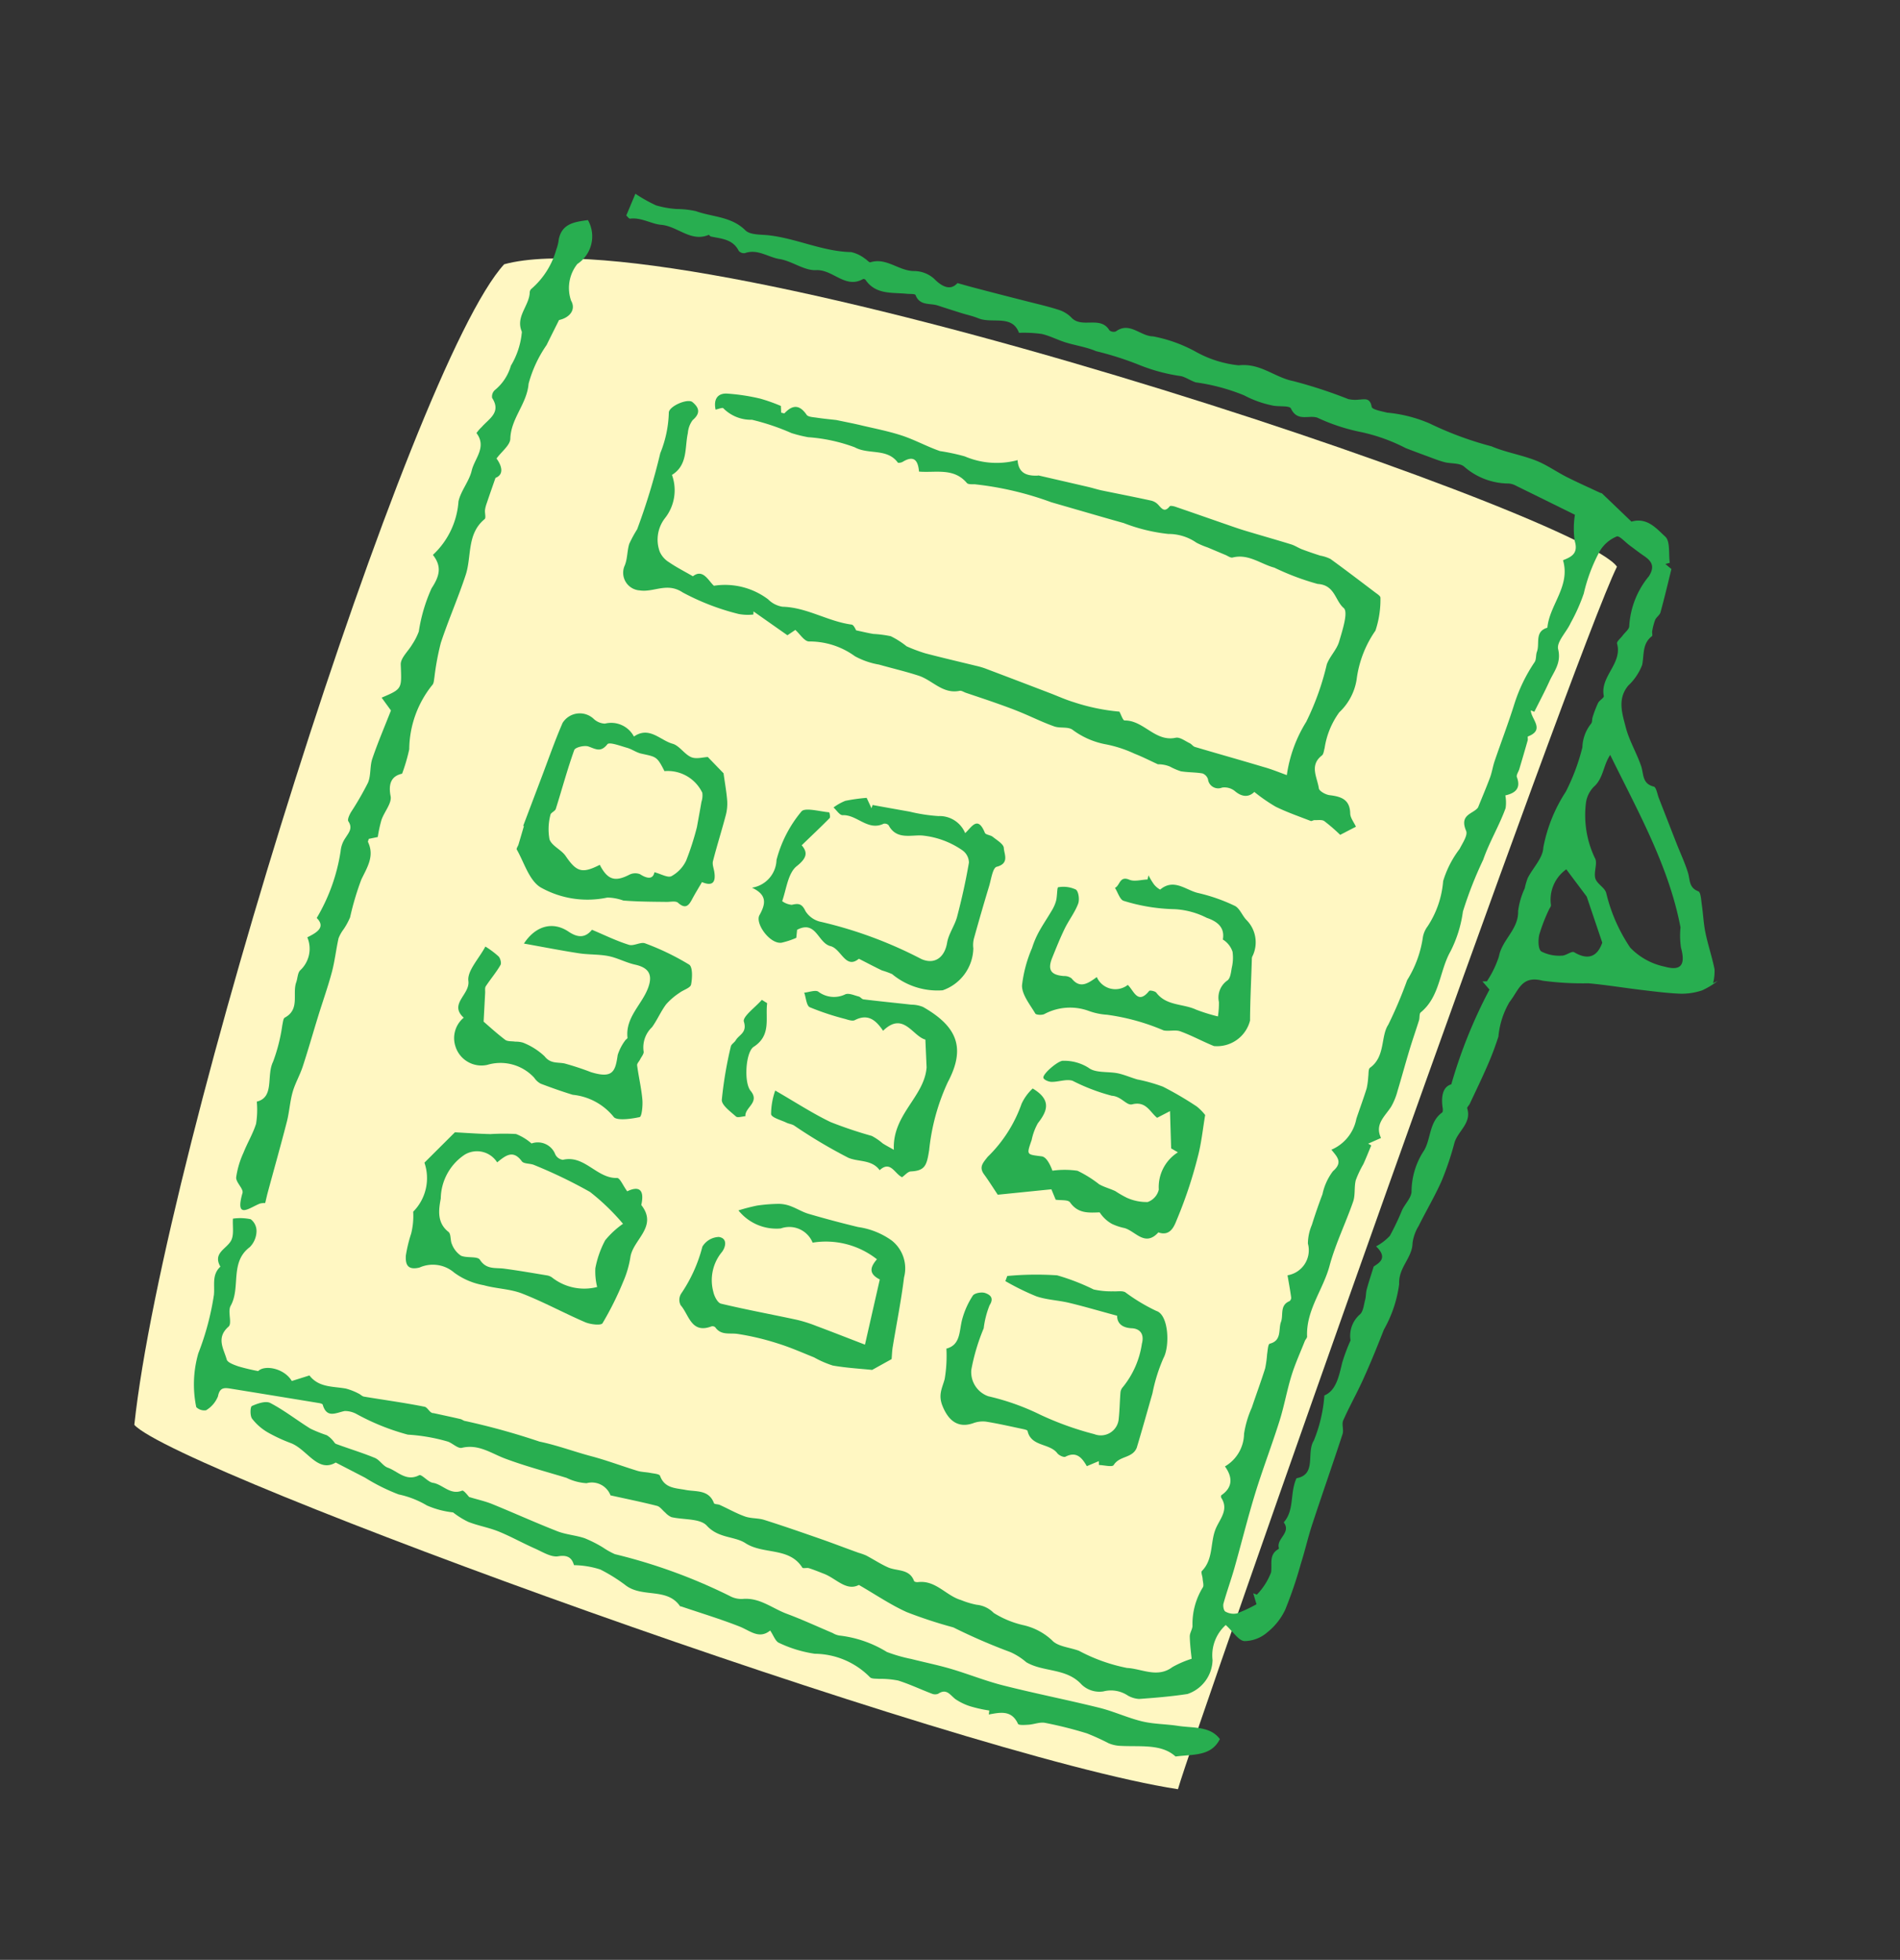
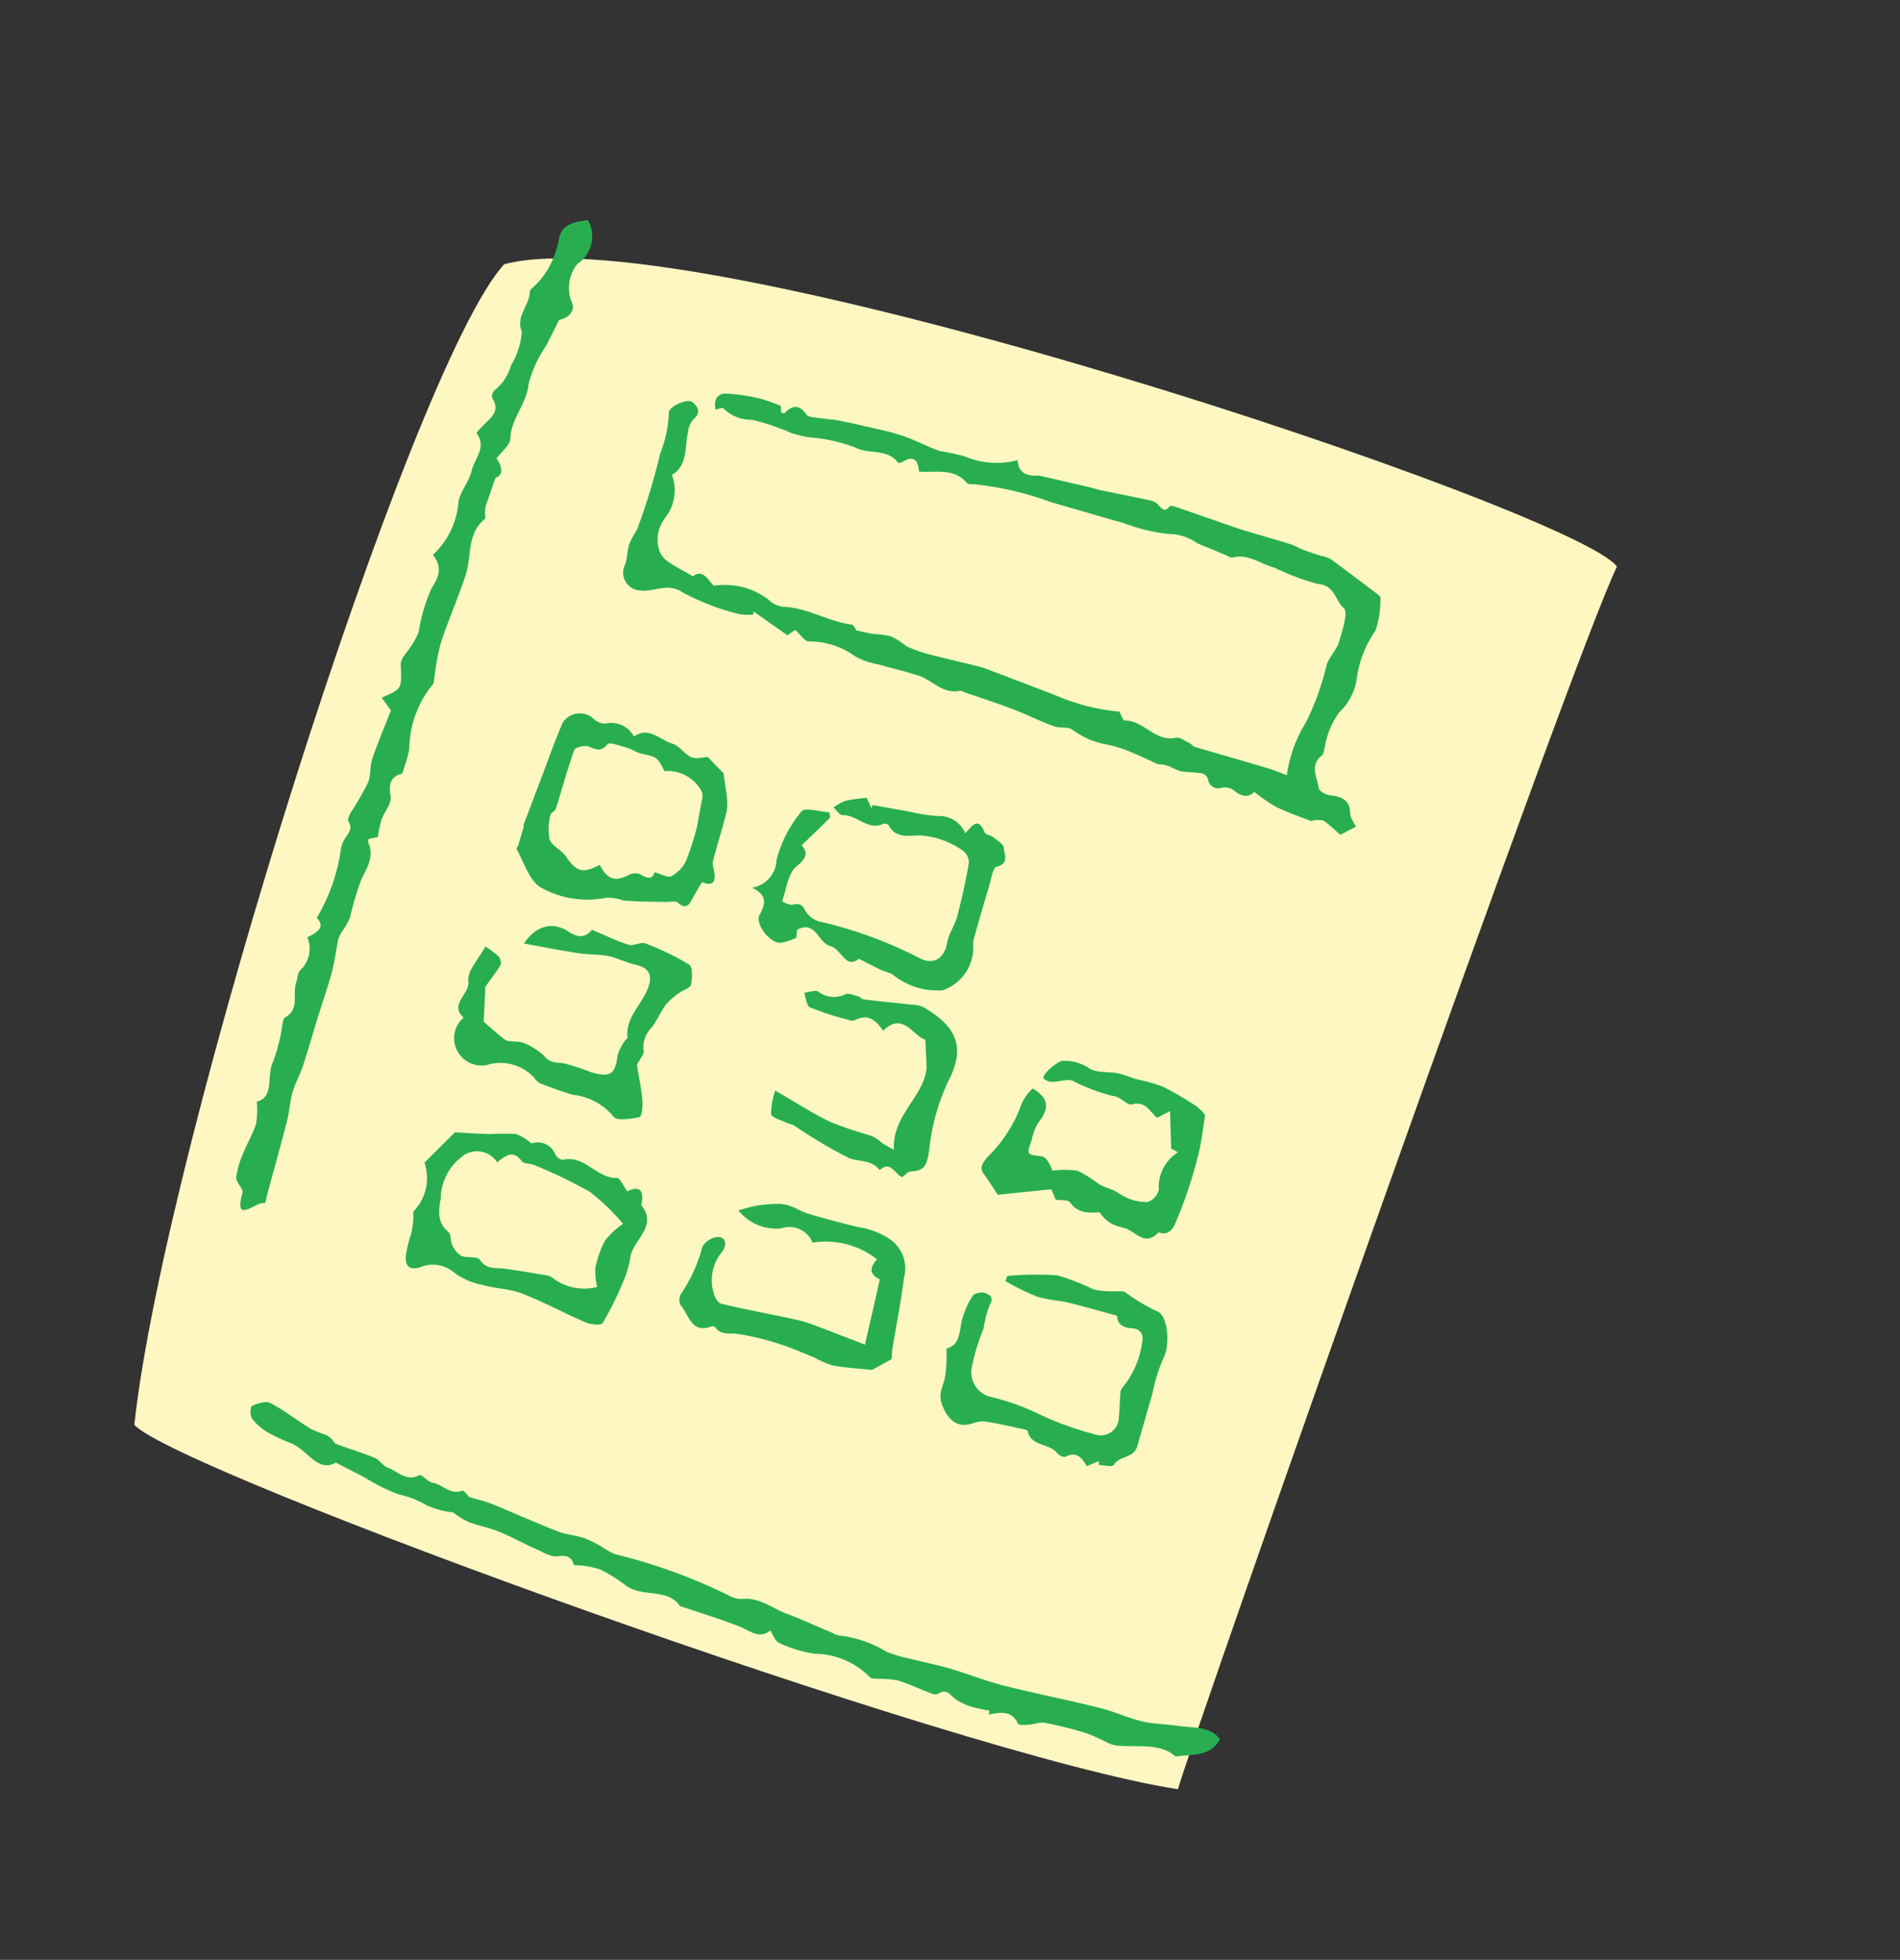
<svg xmlns="http://www.w3.org/2000/svg" width="82.878" height="85.49" viewBox="0 0 82.878 85.49">
  <rect x="0" y="0" width="82.878" height="85.49" fill="#333333" stroke="none" />
  <g id="img_calc" transform="translate(-770.961 -1546.251)">
    <path id="パス_457" data-name="パス 457" d="M-1220.509,1558.982c-4.08,4.451-14.835,38.571-16.133,50.625,1.854,2.04,35.88,14.411,45.523,15.894.742-2.6,17.3-49.618,19.15-53.327C-1173.639,1569.763-1212.35,1556.756-1220.509,1558.982Z" transform="translate(2013.462 -1.203)" fill="#fff7c2" />
    <g id="グループ_182" data-name="グループ 182" transform="translate(801.859 1545.269) rotate(30)">
-       <path id="パス_443" data-name="パス 443" d="M53.516,50.953a1.778,1.778,0,0,0,.265,1.611,1.605,1.605,0,0,1-.207,1.831c-.551.442-1.134.846-1.719,1.242a1.123,1.123,0,0,1-.5.117,1.327,1.327,0,0,0-1.014.377,1.12,1.12,0,0,1-.974.215c-.941-.3-1.7.371-2.574.364a2.811,2.811,0,0,0-.815-.037,25.278,25.278,0,0,1-2.7.312,20.059,20.059,0,0,1-2.095.439c-.767.077-1.547.017-2.4.017-.33.522-1,.252-1.56.34-.231.036-.463.066-.691.116-.094.021-.211.15-.262.124-.953-.5-1.749.365-2.686.316-.564-.029-1.117.41-1.838.182-.418-.132-1.006.292-1.523.449a.834.834,0,0,1-.336-.038c-.153-.025-.32-.11-.454-.073-.629.176-1.249.384-1.986.617a.873.873,0,0,0-1.17.063,2.276,2.276,0,0,1-.872.235c-.914.211-1.822.459-2.745.612-.648.107-1.323.022-1.866.537-.126.119-.433.033-.653.067a7.893,7.893,0,0,0-1.675.613,10.006,10.006,0,0,1-2.364.339,1.067,1.067,0,0,0-.536.146c-.295.257-.51.681-.97.238-.026-.025-.116,0-.17.02q-1.828.689-3.655,1.383c-.263.1-.444.189-.313.567a1.248,1.248,0,0,1-.146.787.5.5,0,0,1-.439.094A4.891,4.891,0,0,1,8.778,63.1a11.888,11.888,0,0,0-.685-2.549c-.181-.4-.525-.711-.371-1.208-.6-.345-.148-.805-.165-1.224-.012-.283-.255-.556-.409-.863a2.194,2.194,0,0,1,.685-.366.645.645,0,0,1,.487.339,1.015,1.015,0,0,1,.086.734c-.435,1.018.545,1.716.557,2.635,0,.283.445.623.375.832-.236.7.3.943.646,1.281.1.1.391.044.585.008a8.806,8.806,0,0,0,.858-.255c.1-.38.909-.68,1.486-.359l.545-.594c.624.258,1.127-.109,1.666-.3a2.67,2.67,0,0,1,.581-.088c.089-.01.19.025.269,0,.839-.314,1.669-.655,2.518-.942.133-.045.343.139.476.046.381-.121.761-.245,1.144-.362.074-.023.163,0,.231-.033a30.767,30.767,0,0,1,3.248-.84c.757-.25,1.527-.374,2.283-.579.677-.183,1.373-.295,2.057-.453.185-.043.355-.144.536-.205.142-.048.358-.156.424-.1.449.38.857.119,1.281-.027s.86-.524,1.354-.114c.041.034.17-.054.261-.062.4-.039.806-.04,1.2-.113.276-.051.528-.23.8-.29.843-.186,1.692-.348,2.541-.51.579-.11,1.162-.2,1.744-.306a2.675,2.675,0,0,1,.345-.063c.36-.014.724.009,1.081-.028.428-.044.837-.425,1.286-.051.027.022.124-.01.169-.044.624-.471,1.355-.1,2.018-.262a3.645,3.645,0,0,0,.688-.161,1.208,1.208,0,0,1,.827-.066,4.19,4.19,0,0,0,1.367-.178,2.708,2.708,0,0,1,1.426-.062c.356.12.831-.12,1.255-.189a7.539,7.539,0,0,0,2.189-.4c.566-.291,1.374-.27,1.693-1.018a4.394,4.394,0,0,1,.548-.738c-.129-.181-.36-.478-.556-.8-.079-.128-.057-.315-.125-.454a3.042,3.042,0,0,1-.454-1.681c.011-.1-.129-.224-.2-.334-.065-.095-.21-.2-.192-.274.18-.691-.3-1.236-.395-1.863-.072-.465.1-1.033-.473-1.323-.028-.014-.06-.081-.049-.1.271-.564.011-.938-.493-1.164a1.677,1.677,0,0,0,.009-1.65,4.441,4.441,0,0,1-.278-1.159c-.12-.589-.22-1.183-.351-1.77a4.7,4.7,0,0,0-.234-.576c-.058-.154-.186-.4-.132-.457.4-.388.008-.727-.049-1.069-.055-.322-.419-.595-.131-.971a.186.186,0,0,0-.017-.173c-.2-.259-.416-.511-.622-.76a1.108,1.108,0,0,0,.077-1.644,2.121,2.121,0,0,1-.256-.788q-.156-.691-.269-1.392a2.534,2.534,0,0,1-.107-1.1c.2-.572-.181-.638-.526-.778a1.845,1.845,0,0,0,.267-1.714c-.094-.458-.171-.918-.274-1.374a3.332,3.332,0,0,0-.194-.472c-.05-.126-.168-.289-.128-.378.343-.758-.287-1.414-.25-2.023a18.833,18.833,0,0,0-.258-2.093,4.835,4.835,0,0,0-.348-1.981,1.141,1.141,0,0,1-.053-.507,4.178,4.178,0,0,0-.4-2.042,4.417,4.417,0,0,1-.08-1.571c-.016-.285.018-.7-.147-.827-.635-.478-.093-.79-.061-1.145-.066-.465-.122-.932-.2-1.394-.043-.247-.139-.485-.187-.731-.164-.835-.3-1.676-.482-2.506a7.093,7.093,0,0,1-.164-2.091c.011-.144-.114-.293-.139-.445-.062-.376-.54-.707-.129-1.135-.421-.911-.026-2.073-.881-2.89.235-.3.447-.587.022-.983a3.8,3.8,0,0,1-.564-.994c-.945.062-1.89.122-2.835.187a.8.8,0,0,0-.35.077,2.954,2.954,0,0,1-2.059.331c-.261-.038-.553.187-.838.264-.262.071-.534.107-.8.154-.32.056-.641.108-.961.159a7.809,7.809,0,0,0-2.024.363,8.356,8.356,0,0,1-1.984.415c-.39.082-.656.6-1.193.23-.134-.092-.518.226-.8.3A4.578,4.578,0,0,1,27.39,4.1a8.744,8.744,0,0,0-2.112.565c-.222.047-.461.023-.679.081a7.8,7.8,0,0,1-1.884.5,13.865,13.865,0,0,0-1.881.414c-.456.055-.9.234-1.347.336-.358.08-.735.091-1.084.2a5.731,5.731,0,0,0-.881.452c-.668-.553-1.206.253-1.858.339-.261.035-.515.12-.774.177q-.516.116-1.033.224c-.349.074-.67.413-1.067.089-.049-.04-.238.09-.361.145-.592.267-1.146.715-1.861.372a.116.116,0,0,0-.109.023c-.454.772-1.347.287-1.971.69-.437.282-1.1.178-1.619.376-.476.183-1.059.085-1.44.533a.3.3,0,0,1-.282.048c-.479-.316-.919-.078-1.368.067-.034.011-.1-.03-.115-.016-.51.677-1.358.349-2.014.657-.389.183-.913.146-1.309.445-.042.032-.15-.024-.213-.036-.041-.322-.079-.622-.13-1.02a6.564,6.564,0,0,0,1.034-.012,4.124,4.124,0,0,0,.857-.311A4.052,4.052,0,0,1,2.658,9.1c.758-.135,1.455-.578,2.294-.356.269.071.637-.16.94-.3,1.14-.511,2.427-.577,3.536-1.188a1.558,1.558,0,0,1,.652-.051c.1,0,.25.063.292.018.5-.54,1.264-.287,1.842-.622a1.315,1.315,0,0,1,.914-.146c.545.152.9.068.985-.343.343-.089.543-.138.741-.193q1.1-.3,2.206-.613c.47-.13.937-.277,1.413-.381a1.363,1.363,0,0,1,.683,0c.65.215,1.055-.716,1.729-.343a.292.292,0,0,0,.266-.1c.3-.68,1.022-.35,1.514-.624a6.294,6.294,0,0,1,1.916-.35,4.856,4.856,0,0,0,1.95-.424c.767-.567,1.624-.326,2.407-.595A20.668,20.668,0,0,1,31.4,1.971a1.345,1.345,0,0,0,.411-.207c.214-.135.379-.337.648-.012.078.094.471-.049.71-.117a6.072,6.072,0,0,1,1.844-.519A14.79,14.79,0,0,0,37.846.631C38.516.55,39.164.3,39.833.2c.5-.076,1.019-.023,1.528-.051C41.887.119,42.412.064,42.937.02c.04,0,.082-.026.118-.018.583.14,1.166.285,1.721.421.5-.521,1.11-.277,1.6-.172.3.064.5.579.746.891l-.14.142.338.059c.2.685.376,1.277.532,1.874.032.121-.052.269-.037.4a2.5,2.5,0,0,0,.133.486c.024.073.121.158.1.2-.208.5.115.868.258,1.3a2.411,2.411,0,0,1-.074,1.082c-.129.747.382,1.19.81,1.627s.973.733,1.431,1.134c.276.243.418.646.925.5.106-.031.293.2.439.321.555.443,1.107.887,1.662,1.33.357.285.736.546,1.07.856.235.219.355.55.795.477.115-.019.293.262.42.423.261.33.487.69.766,1,.357.4.767.759,1.124,1.163a2.057,2.057,0,0,1,.252.562l.126-.187a3.392,3.392,0,0,1-.384.7,2.778,2.778,0,0,1-.752.6c-.5.263-1.019.478-1.536.7-.719.308-1.452.583-2.161.911a12.954,12.954,0,0,1-1.785.9c-.923.259-.689.866-.787,1.529a3.639,3.639,0,0,0,.334,1.545,12.682,12.682,0,0,1,.22,1.346c.07.6.113,1.212.165,1.818.007.079-.034.2.005.232.494.459.14,1.056.266,1.574a13.171,13.171,0,0,1,.345,1.7c.08.738.07,1.485.117,2.227a1.9,1.9,0,0,0,.143.779c.316.572-.008,1.222.39,1.843a5.463,5.463,0,0,1,.415,2.052c.117.769.224,1.541.3,2.314.068.665.072,1.337.144,2,.02.185.234.343.273.532.285,1.354.54,2.713.823,4.067.121.582.3,1.152.427,1.732a18.515,18.515,0,0,1,.414,2.083,2.776,2.776,0,0,1-.183,1.249,1.547,1.547,0,0,1-.675.831C54.334,51.263,53.945,51.047,53.516,50.953ZM49.174,21.042l.167-.1a4.4,4.4,0,0,0-.087-1.2c-.251-.7.158-1.454-.267-2.139a3.368,3.368,0,0,1-.244-1,2.718,2.718,0,0,1-.112-.461c-.025-.5.136-1.087-.074-1.48a6.732,6.732,0,0,1-.37-2.6,9.018,9.018,0,0,0-.342-2.044,1.728,1.728,0,0,1-.187-1.08c.02-.083-.065-.187-.084-.284A4.871,4.871,0,0,1,47.47,8c-.008-.131.119-.326.065-.387-.578-.654.006-1.633-.643-2.269-.065-.064.021-.282.037-.428.018-.168.112-.386.041-.5A3.758,3.758,0,0,1,46.627,2.1c.016-.5-.22-.626-.632-.656-.253-.018-.505-.054-.758-.082s-.622-.155-.694-.056a1.548,1.548,0,0,0-.32.922,7.333,7.333,0,0,0,.32,1.949A7.937,7.937,0,0,1,44.69,5.58c.044.429-.127,1.024.1,1.261.431.454.323.934.371,1.417s.064.979.094,1.469l-.165.02c.2.33.976.411.462,1.049-.015.019.062.1.076.156.106.42.208.841.309,1.263.029.122.009.3.085.359.416.344.274.652-.039.942a1.666,1.666,0,0,1,.288.476c.144.8.123,1.626.279,2.434a17.164,17.164,0,0,0,.363,2.4,5.443,5.443,0,0,1,.4,1.772c.008.989.591,1.937.207,2.96-.032.086.082.221.108.337.1.447.185.9.29,1.344.141.6.3,1.2.441,1.8a2.8,2.8,0,0,1,.1.721c-.019.5-.252,1.031.3,1.408l-.361.495h.154c.037.291.081.582.11.875a4.559,4.559,0,0,0,.064.776c.085.3.309.564.367.865.189.978.253,1.985.51,2.943.279,1.045.077,2.192.693,3.158.037.057,0,.155.015.232.079.532.13,1.07.25,1.593.151.661.387,1.3.534,1.964.241,1.085.414,2.185.662,3.267s.567,2.18.843,3.273c.132.524.226,1.058.361,1.581.028.108.166.267.247.264a.73.73,0,0,0,.476-.181,6.555,6.555,0,0,0,.541-.774l-.364-.343.168-.028a2.857,2.857,0,0,0,.051-1.151c-.143-.355-.482-.621-.224-1.053.005-.009-.014-.038-.027-.052-.281-.3.152-.841-.361-1.06.142-.711-.413-1.23-.481-1.946.692-.587-.19-1.16-.167-1.8a6.446,6.446,0,0,0-.585-1.936c.333-.435.138-1.022-.041-1.625a7.943,7.943,0,0,1-.171-1.024,1.238,1.238,0,0,1-.215-1.182c.068-.185-.06-.448-.119-.671-.039-.146-.128-.279-.167-.425-.077-.284-.135-.573-.236-1.017.093-.211.4-.634-.35-.815a2.286,2.286,0,0,0,.291-.7,11.279,11.279,0,0,0-.1-1.242c-.022-.31.085-.687-.056-.918a3.274,3.274,0,0,1-.413-1.818c0-.6-.431-1.178-.147-1.817.021-.047-.043-.146-.089-.2-.315-.4-.44-.8-.178-1.067a21.46,21.46,0,0,1-.624-4.411ZM49.062,9.7c-.036.528.226.978.1,1.481a1.236,1.236,0,0,0,.021.839,4.341,4.341,0,0,0,1.545,1.906c.224.116.256.563.467.764.178.17.551.138.726.31a7.259,7.259,0,0,0,2.1,1.543,2.9,2.9,0,0,0,1.725-.036c.723-.185.735-.535.193-1.071a3.578,3.578,0,0,1-.46-.755C53.7,12.621,51.355,11.238,49.062,9.7Zm.836,5.279a1.623,1.623,0,0,0,.2,1.683c.039.052.014.15.025.225a7.5,7.5,0,0,0,.179,1.147c.071.233.273.577.444.593a1.705,1.705,0,0,0,.862-.287c.16-.084.267-.4.394-.4.8.01.958-.43.854-.976l-1.591-1.4Z" transform="translate(1.963 0)" fill="#28ae50" />
      <path id="パス_444" data-name="パス 444" d="M31.273,9.117a5.986,5.986,0,0,1-.429-2.436,11.67,11.67,0,0,0-.477-2.623c-.062-.367.057-.769-.03-1.125-.121-.5-.293-1.321-.56-1.369-.489-.09-.834-.679-1.508-.341a11.1,11.1,0,0,1-1.99.329c-.6.162-1.289.031-1.8.528-.066.065-.218.044-.33.059-.28.037-.561.07-.841.106a3.332,3.332,0,0,1-.517.063,2.136,2.136,0,0,0-1.253.283,7.591,7.591,0,0,1-1.928.563c-.691.179-1.385.347-2.078.519l-1.107.273a14.025,14.025,0,0,0-3.283.99c-.1.055-.244.155-.328.124-.835-.3-1.392.3-2.055.613-.262-.373-.54-.543-.829-.014-.033.061-.138.149-.17.135-.725-.316-1.266.347-1.96.363a7.29,7.29,0,0,0-1.979.635A5.894,5.894,0,0,1,5.1,7a10.033,10.033,0,0,0-1.78.358,1.7,1.7,0,0,1-1.335.191c-.053-.02-.173.142-.262.219-.295-.325-.3-.654.078-.852a8.815,8.815,0,0,1,1.371-.537,7.532,7.532,0,0,1,.938-.173l.157.248c.068-.025.134-.032.139-.053.118-.5.375-.657.867-.423.107.051.3-.054.445-.11.281-.11.555-.236.794-.34.392-.128.714-.241,1.041-.338.581-.174,1.158-.374,1.75-.5s1.2-.134,1.8-.249A8.951,8.951,0,0,1,12.156,4.1a3.527,3.527,0,0,0,2.077-1.01c.319.479.694.395,1.084.156.017-.01.029-.03.047-.035q1.056-.324,2.113-.646c.191-.058.387-.1.576-.159.7-.232,1.4-.474,2.11-.7a.62.62,0,0,1,.349,0c.218.067.421.175.474-.189.007-.05.167-.1.261-.114.746-.147,1.494-.287,2.24-.431.291-.056.583-.109.872-.177.683-.16,1.362-.333,2.046-.489.168-.038.347-.023.518-.05.277-.045.551-.1.826-.159A1.639,1.639,0,0,1,28.207,0c.8.083,1.6.187,2.4.287.116.015.3.02.333.086a4.272,4.272,0,0,1,.53,1.353,4.774,4.774,0,0,0,.357,2.262A2.5,2.5,0,0,1,31.885,5.6a3.547,3.547,0,0,0,.227,1.673c.027.112.094.247.058.337-.266.649.3.927.6,1.307.076.1.4.093.561.023.47-.2.86-.278,1.178.251.1.159.321.24.5.368l-.417.651a7.941,7.941,0,0,0-.9-.173c-.124-.011-.263.109-.391.177-.049.026-.079.107-.126.114-.544.084-1.088.189-1.636.226a7.456,7.456,0,0,1-1.127-.093c-.081.3-.32.475-.762.391A.72.72,0,0,0,29.1,11a.448.448,0,0,1-.715-.008.4.4,0,0,0-.331-.1c-.3.109-.571.281-.868.392a2.822,2.822,0,0,1-.513.06,1.322,1.322,0,0,0-.506.176c-.37.035-.743.053-1.11.109a5.446,5.446,0,0,0-1.271.265,3.486,3.486,0,0,1-1.61.182c-.245-.013-.493.228-.753.274-.534.1-1.078.131-1.616.205-.382.052-.762.121-1.142.192-.439.082-.877.174-1.315.261-.093.018-.213.006-.274.06-.561.5-1.254.193-1.872.322-.588.123-1.163.3-1.746.446a3.357,3.357,0,0,1-1.094.21,3.357,3.357,0,0,0-2.054.443c-.179.1-.507-.084-.77-.137l-.183.374-1.8-.161.062.12a2.191,2.191,0,0,1-.564.3,10.428,10.428,0,0,1-2.586.407c-.825-.053-1.088.637-1.672.862a.771.771,0,0,1-1.108-.629c-.046-.308-.228-.593-.3-.9A5.517,5.517,0,0,1,1.37,14a28.307,28.307,0,0,0-.786-3.378A5.046,5.046,0,0,0,.025,8.909c-.148-.24.391-.967.661-.92.386.066.55.248.4.674a1.077,1.077,0,0,0,.1.595c.2.629.7,1.205.313,1.929a1.965,1.965,0,0,1,.678,1.792,1.525,1.525,0,0,0,.538,1.377,1.028,1.028,0,0,0,.586.194c.375.03.754.009,1.2.009.209-.521.692-.163,1-.1a3.128,3.128,0,0,1,2.341-.67,1.133,1.133,0,0,0,.707-.033c.937-.51,2.031-.434,3-.833.092-.038.257.1.3.118.272-.089.5-.154.728-.24a4.888,4.888,0,0,1,.706-.293,3.7,3.7,0,0,1,.819.036,7.139,7.139,0,0,0,.85-.141c.735-.2,1.462-.422,2.192-.635a3.416,3.416,0,0,1,.4-.1q1.5-.245,3-.483c.357-.057.718-.091,1.069-.172a8.858,8.858,0,0,0,1.951-.642c.133.079.326.259.389.221.714-.429,1.622.155,2.307-.462.136-.123.425-.083.644-.1.094-.009.2.048.284.027,1.01-.242,2.017-.5,3.027-.739C30.552,9.229,30.9,9.183,31.273,9.117Z" transform="translate(7.976 8.398)" fill="#28ae50" />
      <path id="パス_445" data-name="パス 445" d="M.742,0A1.44,1.44,0,0,1,1.3,1.888a1.682,1.682,0,0,0,.566,1.525c.385.224.319.672-.035.992.029.481.05.85.075,1.218A5.416,5.416,0,0,0,2.07,7.476c.379.8.086,1.693.509,2.475.135.249-.048.669-.09,1.05.386.171.632.447.384.754.09.468.151.8.217,1.121a1.566,1.566,0,0,0,.085.316c.055.126.218.275.187.358-.355.948.321,1.677.5,2.51.217,1.033.33,2.088.545,3.121a11.318,11.318,0,0,0,.509,1.44c.039.11.113.239.087.337a4.535,4.535,0,0,0,.532,2.932,7.927,7.927,0,0,1,.262,1.076c-.308.281-.358.626.056,1.1.206.237.1.729.174,1.1a5.856,5.856,0,0,0,.232.723l-.3.267c.019.066.018.118.041.135.56.39.52.967.565,1.562a12.3,12.3,0,0,0,.4,1.674,2.947,2.947,0,0,1,.015.594,1.613,1.613,0,0,0,.006.449c.15.479.356.942.486,1.425.173.642.292,1.3.44,1.948.171.751.36,1.5.518,2.251.082.39.078.8.175,1.184.107.423.309.821.427,1.242.285,1.02.544,2.046.816,3.069.04.153.088.3.141.481a.911.911,0,0,0-.185.135c-.3.37-.589,1.195-.891-.018-.047-.186-.484-.253-.58-.453a3.85,3.85,0,0,1-.261-1.088c-.068-.454-.057-.923-.156-1.369a3.859,3.859,0,0,0-.456-.854c.583-.556-.213-1.186-.255-1.861a7.557,7.557,0,0,0-.449-1.584c-.033-.113-.114-.269-.069-.341.4-.648-.246-1.056-.341-1.586-.033-.181-.153-.38-.109-.536a1.283,1.283,0,0,0-.452-1.4c.262-.391.481-.789-.066-.936a8.082,8.082,0,0,0-.555-3.046,1.2,1.2,0,0,1-.106-.607c.008-.272.075-.527-.253-.689-.081-.04-.1-.265-.1-.4a13.406,13.406,0,0,0,0-1.486c-.042-.343-.291-.656-.36-1-.146-.733-.234-1.478-.348-2.23l-.632-.281c.6-.794.563-.771,0-1.667-.152-.243-.006-.669-.006-1.011a2.747,2.747,0,0,0-.032-.631,7.16,7.16,0,0,1-.46-1.91c.038-.66-.091-1.055-.679-1.292a3.514,3.514,0,0,0-.2-2.579c-.144-.456-.033-.992-.172-1.451-.157-.517.07-1.223-.639-1.523a1.71,1.71,0,0,1,.067-.345c.09-.469.43-.979-.241-1.323a.377.377,0,0,1-.07-.353A2.127,2.127,0,0,0,1.008,7.18,3.445,3.445,0,0,0,.746,5.8C.717,5.751.707,5.678.665,5.646.118,5.225.387,4.539.134,4.025A.236.236,0,0,1,.1,3.85,3.518,3.518,0,0,0,.19,1.806a1.869,1.869,0,0,0-.132-.449C-.166.682.3.346.742,0Z" transform="translate(0 11.791)" fill="#28ae50" />
      <path id="パス_446" data-name="パス 446" d="M15.647,7.612c-.164-.149-.391-.324-.791.01-.244.2-.7.176-1.058.215-.575.062-1.157.068-1.729.147-.461.064-.907.232-1.367.3a3.633,3.633,0,0,1-.774-.027,3.877,3.877,0,0,1-1.14.308,4.045,4.045,0,0,0-1.31.2,8.431,8.431,0,0,1-1.636.1l-1.434.067c-.449.794-1.35.131-2.111.244a7,7,0,0,1-1.114.1A2.341,2.341,0,0,1,.293,9.1C.146,9.04-.04,8.69.008,8.625c.157-.219.406-.506.63-.515.691-.029,1.386.073,2.081.094a6.19,6.19,0,0,0,.752-.108,1.058,1.058,0,0,1,.326.06c.075.018.151.077.218.066.591-.1,1.177-.239,1.771-.318.227-.03.483.128.7.087.454-.085,1,.141,1.351-.4.068-.1.477.068.681-.011.412-.159.927.1,1.276-.342.049-.062.343.07.408.086.4-.094.707-.193,1.024-.236,1.017-.14,2.04-.24,3.054-.394.4-.061.779-.25,1.178-.331a5.452,5.452,0,0,1,.9-.05,3.237,3.237,0,0,0,.594-.008A23.927,23.927,0,0,1,22.19,5.38a1.06,1.06,0,0,0,.57-.174c.613-.428,1.33-.283,2-.4.71-.119,1.429-.183,2.144-.272a.812.812,0,0,0,.3-.05,5.017,5.017,0,0,1,2.154-.416A6.68,6.68,0,0,0,30.435,3.8c.569-.16,1.132-.35,1.706-.489.783-.189,1.586-.3,2.359-.521,1.377-.39,2.733-.853,4.108-1.249.625-.18,1.286-.234,1.909-.419.5-.148.96-.421,1.449-.611.628-.244,1.219-.7,1.873-.415.049.853-.676,1.148-1.294,1.625-.829-.183-1.56.425-2.36.823a1.455,1.455,0,0,1-.461.136,10.244,10.244,0,0,0-1.031.1,17.611,17.611,0,0,0-1.811.515c-.217.075-.38.294-.581.429-.132.088-.357.241-.42.2-.549-.392-.922-.045-1.308.283l-.068-.161a5.729,5.729,0,0,1-.681.223,2.492,2.492,0,0,1-.856.085c-.3-.047-.566-.214-.758.172a.362.362,0,0,1-.244.137c-.519.083-1.045.125-1.557.238a4.049,4.049,0,0,0-.762.355c-.123.057-.276.166-.379.134a3.416,3.416,0,0,0-2.591.317,5.437,5.437,0,0,1-1.587.369c-.172.024-.372-.161-.607-.273-.22.581-.757.445-1.244.517-.884.132-1.757.337-2.635.512-.019,0-.043.025-.055.019-.916-.439-1.613.535-2.543.392a7.254,7.254,0,0,0-1.269-.041A3.9,3.9,0,0,0,15.647,7.612Z" transform="translate(13.906 55.295)" fill="#28ae50" />
      <path id="パス_447" data-name="パス 447" d="M.879,1.96A13.472,13.472,0,0,1,2.749.847,9.579,9.579,0,0,1,4.436.585,3.544,3.544,0,0,0,5.213.23C5.371.153,5.524.011,5.686,0A7.962,7.962,0,0,0,7.27.029c.557-.128,1.287,1.037,1.3,1.625a7.329,7.329,0,0,0,.352,1.569c.2.8.406,1.6.594,2.4a.578.578,0,0,1-.063.359c-.133.267-.415.437-.431.8,0,.114-.363.213-.559.319l-.088-.144-.343.452c-.364-.211-.72-.347-1.013.109-.046.072-.277.091-.385.046-.52-.216-1.128.33-1.609-.193-.025-.027-.119,0-.175.016-.533.174-1.07.338-1.594.537a1.2,1.2,0,0,0-.454.34c-.455.527-.993.452-1.557,0C.855,7.948.865,7.612.764,7.223a6.068,6.068,0,0,0-.6-1.192c.465-.46.088-.95-.045-1.46A3.6,3.6,0,0,1,.006,3.455c.008-.139.253-.343.415-.371.186-.033.448-.038.428.367a4.011,4.011,0,0,0,.281,1,8.808,8.808,0,0,0,.437,1.837,1.117,1.117,0,0,0,1.218.629A10.434,10.434,0,0,1,5.162,6.48a13.5,13.5,0,0,0,2.456-.444A.783.783,0,0,0,8.23,4.984C8.073,4.615,7.873,4.265,7.7,3.9a.4.4,0,0,1-.034-.248A3.882,3.882,0,0,0,7.441,1.58c-.12-.444-.423-.514-.717-.362-.447.23-.7.073-.828-.153-.749.2-1.424.361-2.089.558-.469.138-.913.378-1.388.471a10.823,10.823,0,0,1-1.5.1Z" transform="translate(38.734 40.574)" fill="#28ae50" />
      <path id="パス_448" data-name="パス 448" d="M8.285.323c.3-.441.6-.47.814.16.006.019.012.049.025.054,1.1.447.433,1.477.716,2.2a4.378,4.378,0,0,1,.265,1.087,13.758,13.758,0,0,1,.125,2.02c0,.125-.432.312-.679.341-1,.118-2,.139-2.994.29C6,6.556,5.469,6.858,4.912,7a3.072,3.072,0,0,1-1.39.168A1.428,1.428,0,0,0,2.1,7.735c-.41.388-.615.157-.776-.157a6.17,6.17,0,0,1-.279-.949,3.168,3.168,0,0,0-.4-.868A2.08,2.08,0,0,0,0,3.663L.489,1.852c.461-.234.928-.46,1.383-.708A9.265,9.265,0,0,1,2.837.583a2.289,2.289,0,0,1,.79.02A.817.817,0,0,1,4.767.5a.431.431,0,0,0,.4.037C5.877-.135,6.853.509,7.613.04,7.717-.025,7.994.194,8.285.323Zm.549,1.318a9.657,9.657,0,0,0-1.94-.483,21.238,21.238,0,0,0-2.691.2c-.189.018-.415.189-.554.129-.591-.259-.738.137-.908.579a1.04,1.04,0,0,0-1.394.417A2.339,2.339,0,0,0,1.4,4.663c.161.458.371,1,1.02,1.092.149.022.248.289.4.391a1.057,1.057,0,0,0,.587.235c.281-.029.631-.349.805-.26.467.24.751-.043,1.106-.19.583-.241,1.176-.458,1.766-.68a.535.535,0,0,1,.228-.035,2.271,2.271,0,0,0,1.925-.623,2.82,2.82,0,0,1-.478-.67,4.272,4.272,0,0,1-.238-1.266A3.839,3.839,0,0,1,8.835,1.641Z" transform="translate(15.124 47.301)" fill="#28ae50" />
      <path id="パス_449" data-name="パス 449" d="M2.374,1.459l.41.288L2.754,1.6c.514-.185,1.028-.369,1.54-.556A7.36,7.36,0,0,0,5.481.583a1.206,1.206,0,0,1,1.383.06C6.981.291,6.938-.314,7.6.2c.077.06.261-.039.388-.019.232.037.569.037.661.181.14.22.561.451.14.865-.129.127.068.6.141.915q.263,1.125.552,2.243a1.143,1.143,0,0,0,.205.434,1.986,1.986,0,0,1-.244,2.252,3.094,3.094,0,0,1-2.262.491,3.532,3.532,0,0,0-.462.082c-.341.028-.685.039-1.13.063-.263.708-.881.008-1.347.142-.549.158-1.114-.682-1.618.111l.145.322a3.518,3.518,0,0,1-.455.509C1.9,9.1.893,8.635.884,8.233.873,7.7.768,7.286,0,7.355A1.264,1.264,0,0,0,.323,5.772,5.424,5.424,0,0,1,.207,3.4c.03-.237.687-.4,1.064-.576.015-.007.16.151.146.206-.138.535-.3,1.065-.462,1.637.346.126.5.314.266.9-.177.453.111,1.087.215,1.637a.823.823,0,0,0,.444-.072c.226-.215.36-.263.656-.058a1.051,1.051,0,0,0,.841.058,18.548,18.548,0,0,1,4.581-.777c.629-.07.843-.568.614-1.18-.138-.371-.083-.811-.189-1.2-.212-.776-.454-1.545-.733-2.3a.672.672,0,0,0-.508-.322A3.707,3.707,0,0,0,5.3,1.667c-.452.22-.88.738-1.5.347a.237.237,0,0,0-.223.055c-.432.629-1.2.228-1.735.569-.107.068-.337-.057-.51-.093a2.284,2.284,0,0,1,.3-.507A7.706,7.706,0,0,1,2.374,1.459Z" transform="translate(21.499 26.079)" fill="#28ae50" />
      <path id="パス_450" data-name="パス 450" d="M.758,6.631Q.584,5.563.41,4.5C.27,3.624.1,2.755,0,1.878A.885.885,0,0,1,1.07,1.044.76.76,0,0,0,1.615.982,1.121,1.121,0,0,1,2.992.838C3.342.1,4.062.408,4.608.267c.3-.078.674.139,1,.1C5.846.337,6.06.106,6.23,0l.949.271c.278.358.53.653.746.972a1.984,1.984,0,0,1,.26.591c.179.659.326,1.328.51,1.986.039.14.183.252.282.374.289.355.264.594-.24.659,0,.279-.009.558,0,.836.014.326-.014.559-.457.466-.128-.027-.3.134-.446.216-.557.313-1.111.63-1.665.893A2.173,2.173,0,0,0,5.5,7.5,4.159,4.159,0,0,1,2.736,8.571c-.585-.031-1.143-.581-1.706-.91-.043-.025-.025-.148-.043-.224-.065-.275-.133-.55-.2-.825ZM4.9,1.478c-.612-.4-.621-.355-1.259-.155-.209.066-.448.035-.662.09-.293.074-.8.156-.821.293-.068.47-.341.437-.67.5-.183.037-.478.319-.456.443.16.882.393,1.75.587,2.627.023.1-.109.254-.073.341a2.446,2.446,0,0,0,.5.946c.235.2.669.132.97.276.762.366,1.012.317,1.484-.41.625.4.952.319,1.331-.269a.566.566,0,0,1,.395-.255c.4.019.6-.1.5-.389.288-.079.631-.071.729-.222a1.516,1.516,0,0,0,.216-.909,12.119,12.119,0,0,0-.324-1.5c-.125-.349-.249-.7-.38-1.055A.887.887,0,0,0,6.8,1.469,1.674,1.674,0,0,0,4.9,1.478Z" transform="translate(10.752 29.46)" fill="#28ae50" />
      <path id="パス_451" data-name="パス 451" d="M7.125,2.175H6.784L5.928.791l-.342.534c-.4-.063-.788-.4-1.236.036-.183.177-.579-.069-.959.12a8.517,8.517,0,0,1-1.808.289c-.279.064-.5.351-.768.5-.108.061-.328.09-.394.027C.294,2.173.612,1.287.8,1.216A1.994,1.994,0,0,1,1.908.931C2.288.984,2.717.64,3.133.5,3.413.41,3.712.379,4,.308A7.267,7.267,0,0,1,5.125.022,14.786,14.786,0,0,1,6.841.033a2.332,2.332,0,0,1,.5.138c.21.568.48,1.159.643,1.777a19.288,19.288,0,0,1,.562,2.737c.031.269.178.835-.413.941-.182.854-.893.449-1.379.577a2.421,2.421,0,0,1-.562.115A1.52,1.52,0,0,1,5.48,6.15c-.4.245-.78.528-1.339.268-.136-.063-.392.134-.6.213l-.389-.3L1.244,7.706C.877,7.525.588,7.37.29,7.239c-.368-.162-.3-.408-.253-.742A6.007,6.007,0,0,0,.161,3.753a2.1,2.1,0,0,1,.087-.822c.968.017,1.048.526.952,1.2a2.53,2.53,0,0,0,.131.767c.133.693.118.657.737.4.184-.076.474.106.718.308a3.829,3.829,0,0,1,.949-.544A5.142,5.142,0,0,1,4.843,5.1c.255,0,.509-.074.765-.094a4.642,4.642,0,0,0,.577,0,2.086,2.086,0,0,0,.882-.294A.76.76,0,0,0,7.216,4,1.79,1.79,0,0,1,7.125,2.175Z" transform="translate(36.237 31.965)" fill="#28ae50" />
-       <path id="パス_452" data-name="パス 452" d="M3.424,5.7A.883.883,0,0,0,4.766,5.32c.361.088.816.547.938-.239.008-.048.23-.123.312-.088.672.282,1.246-.176,1.872-.229a7.682,7.682,0,0,0,.969-.219,3.7,3.7,0,0,0-.277-.568.909.909,0,0,1-.148-1c.065-.141-.041-.38-.108-.56A1.916,1.916,0,0,0,8,1.784a.981.981,0,0,0-.634-.251c-.185-.518-.622-.559-1.079-.469a3.489,3.489,0,0,0-1.395.369,8.008,8.008,0,0,1-2.111.8c-.164.047-.41-.192-.618-.3.146-.185-.1-.563.364-.62.242-.03.457-.265.685-.407L3.158.73a3.266,3.266,0,0,0,.4.22.89.89,0,0,0,.351.064c.269-.741.986-.537,1.51-.7A7.644,7.644,0,0,1,7.078,0c.239-.019.489.2.746.277A1.38,1.38,0,0,1,8.847,1.484a.314.314,0,0,0,.021.117C9.3,2.4,9.709,3.209,10.161,4a1.485,1.485,0,0,1-.809,1.752c-.529.073-1.068.084-1.592.177-.228.041-.421.253-.65.328A9.506,9.506,0,0,0,4.632,6.9a2.838,2.838,0,0,1-.79.257A2.373,2.373,0,0,0,2.255,8.233c-.058.1-.292.223-.361.185C1.5,8.194.989,8.007.783,7.652A5.76,5.76,0,0,1,.344,6.015a3.941,3.941,0,0,1-.094-.754c-.009-.367.021-.734.022-1.1A1.623,1.623,0,0,0,.22,3.7C.162,3.5-.034,3.18.005,3.151a1.274,1.274,0,0,1,.715-.3c.146.006.371.3.4.488.065.4.006.822.035,1.232.033.461.1.92.164,1.378.081.56.327.676.841.429A.512.512,0,0,1,2.5,6.3C3.045,6.516,3.224,6.147,3.424,5.7Z" transform="translate(33.052 23.589)" fill="#28ae50" />
      <path id="パス_453" data-name="パス 453" d="M.774,6.929C-.1,6.738.514,5.919.15,5.441-.121,5.084.062,4.381.041,3.769a3.8,3.8,0,0,1,.72.087c.108.037.254.185.253.281,0,.377-.07.753-.092,1.131,0,.083.078.172.121.257l.569,1.119c.269.051.736.156,1.209.216.134.017.285-.1.427-.152a1.057,1.057,0,0,1,.314-.13,2.937,2.937,0,0,1,1.107.045c.394.159.61-.062.911-.164a12.157,12.157,0,0,1,1.194-.249c.969-.224.9-.558.631-1.229a2.131,2.131,0,0,1-.035-.707c0-.054.051-.13.029-.159-.533-.725-.175-1.566-.311-2.341-.105-.606-.422-.768-1-.586-.384.122-.806.127-1.187.256-.408.138-.779.384-1.182.54-.743.289-1.5.547-2.287.832.055-.957.625-1.48,1.424-1.424.513.037.776-.145.846-.582C4.281.737,4.862.7,5.425.573,5.638.527,5.8.2,6,.165A11.111,11.111,0,0,1,8.132.007c.188.008.417.439.509.715.047.141-.176.365-.257.56a2.874,2.874,0,0,0-.255.727c-.046.386.006.783-.034,1.17a1.217,1.217,0,0,0,.21,1.1c.07.073.035.25.043.379.007.1-.033.226.016.289.307.4.655.766.943,1.176.152.216.353.661.281.725-.286.259-.8.656-.994.554a2.634,2.634,0,0,0-2.021.062c-.478.11-.962.2-1.446.278a.753.753,0,0,1-.378-.082A2,2,0,0,0,2.691,8.2,1.188,1.188,0,0,1,1.084,8.19,1.158,1.158,0,0,1,.774,6.929Z" transform="translate(12.672 37.702)" fill="#28ae50" />
      <path id="パス_454" data-name="パス 454" d="M7.417,1.758c-.589.033-.623-.294-.548-.7a3.6,3.6,0,0,0-2.792.774,1.1,1.1,0,0,0-1.511.157,2.116,2.116,0,0,1-1.994.243,8.235,8.235,0,0,1,.6-.59,7.057,7.057,0,0,1,.783-.538A1.5,1.5,0,0,1,2.445.934C2.733.884,3.034.9,3.317.827Q4.393.565,5.457.25A3.313,3.313,0,0,1,7.022.027,1.546,1.546,0,0,1,8.288,1.15c.4.942.728,1.917,1.09,2.877.065.172.154.334.223.482l-.5.833c-.48.215-1.019.488-1.582.693a4.4,4.4,0,0,1-.881.1c-.56.079-1.125.14-1.676.265a11.315,11.315,0,0,0-1.732.518c-.325.131-.586.423-.985.235a.179.179,0,0,0-.162.048c-.6.737-1.1.049-1.627-.127a.513.513,0,0,1-.234-.44A6.514,6.514,0,0,0,0,4.388a.874.874,0,0,1,.41-.725c.38-.15.485.261.442.518a1.931,1.931,0,0,0,.54,1.668c.132.15.406.33.553.287,1.081-.32,2.145-.7,3.219-1.045A6.085,6.085,0,0,1,6.031,4.9c.708-.119,1.418-.225,2.248-.356Z" transform="translate(27.456 43.687)" fill="#28ae50" />
      <path id="パス_455" data-name="パス 455" d="M7.722,6.888c-.359.035-.807-.392-1,.224-.542-.239-.985.164-1.464.215a22.212,22.212,0,0,1-2.75-.037c-.116,0-.232.053-.35.061-.262.019-.662.134-.76.012a3.154,3.154,0,0,1-.358-.982c1.037,0,1.915.05,2.784-.017a18.409,18.409,0,0,0,1.855-.375,2.567,2.567,0,0,1,.569.044c.163.009.326,0,.566,0-.836-1.3,0-2.662-.561-3.828L5.6,1.181c-.556.153-1.455-.6-1.789.59-.505-.246-.95-.328-1.3.214-.065.1-.26.135-.4.169A11.342,11.342,0,0,1,.529,2.48C.367,2.495.177,2.2,0,2.051c.175-.122.367-.366.521-.344a1.129,1.129,0,0,0,1.075-.5c.115-.128.361-.145.551-.2.073-.02.17.033.236.005C3.027.739,3.666.449,4.309.168A1.366,1.366,0,0,1,4.8,0C6.52-.009,7.316.612,7.376,2.3a9.285,9.285,0,0,0,.78,2.978c.235.618.3.859-.228,1.2C7.817,6.548,7.788,6.747,7.722,6.888Z" transform="translate(25.763 34.208)" fill="#28ae50" />
-       <path id="パス_456" data-name="パス 456" d="M.527.009c.254.616.867,1.114.443,1.943-.19.37.4,1.566.844,1.73.617.229.136.753.357,1.072-.118.078-.254.238-.351.217-.319-.068-.8-.115-.9-.326A17.241,17.241,0,0,1,.1,2.44c-.033-.1.048-.227.05-.342,0-.287.276-.538-.1-.884C-.115,1.06.172.42.254,0Z" transform="translate(24.065 37.455)" fill="#28ae50" />
    </g>
  </g>
</svg>